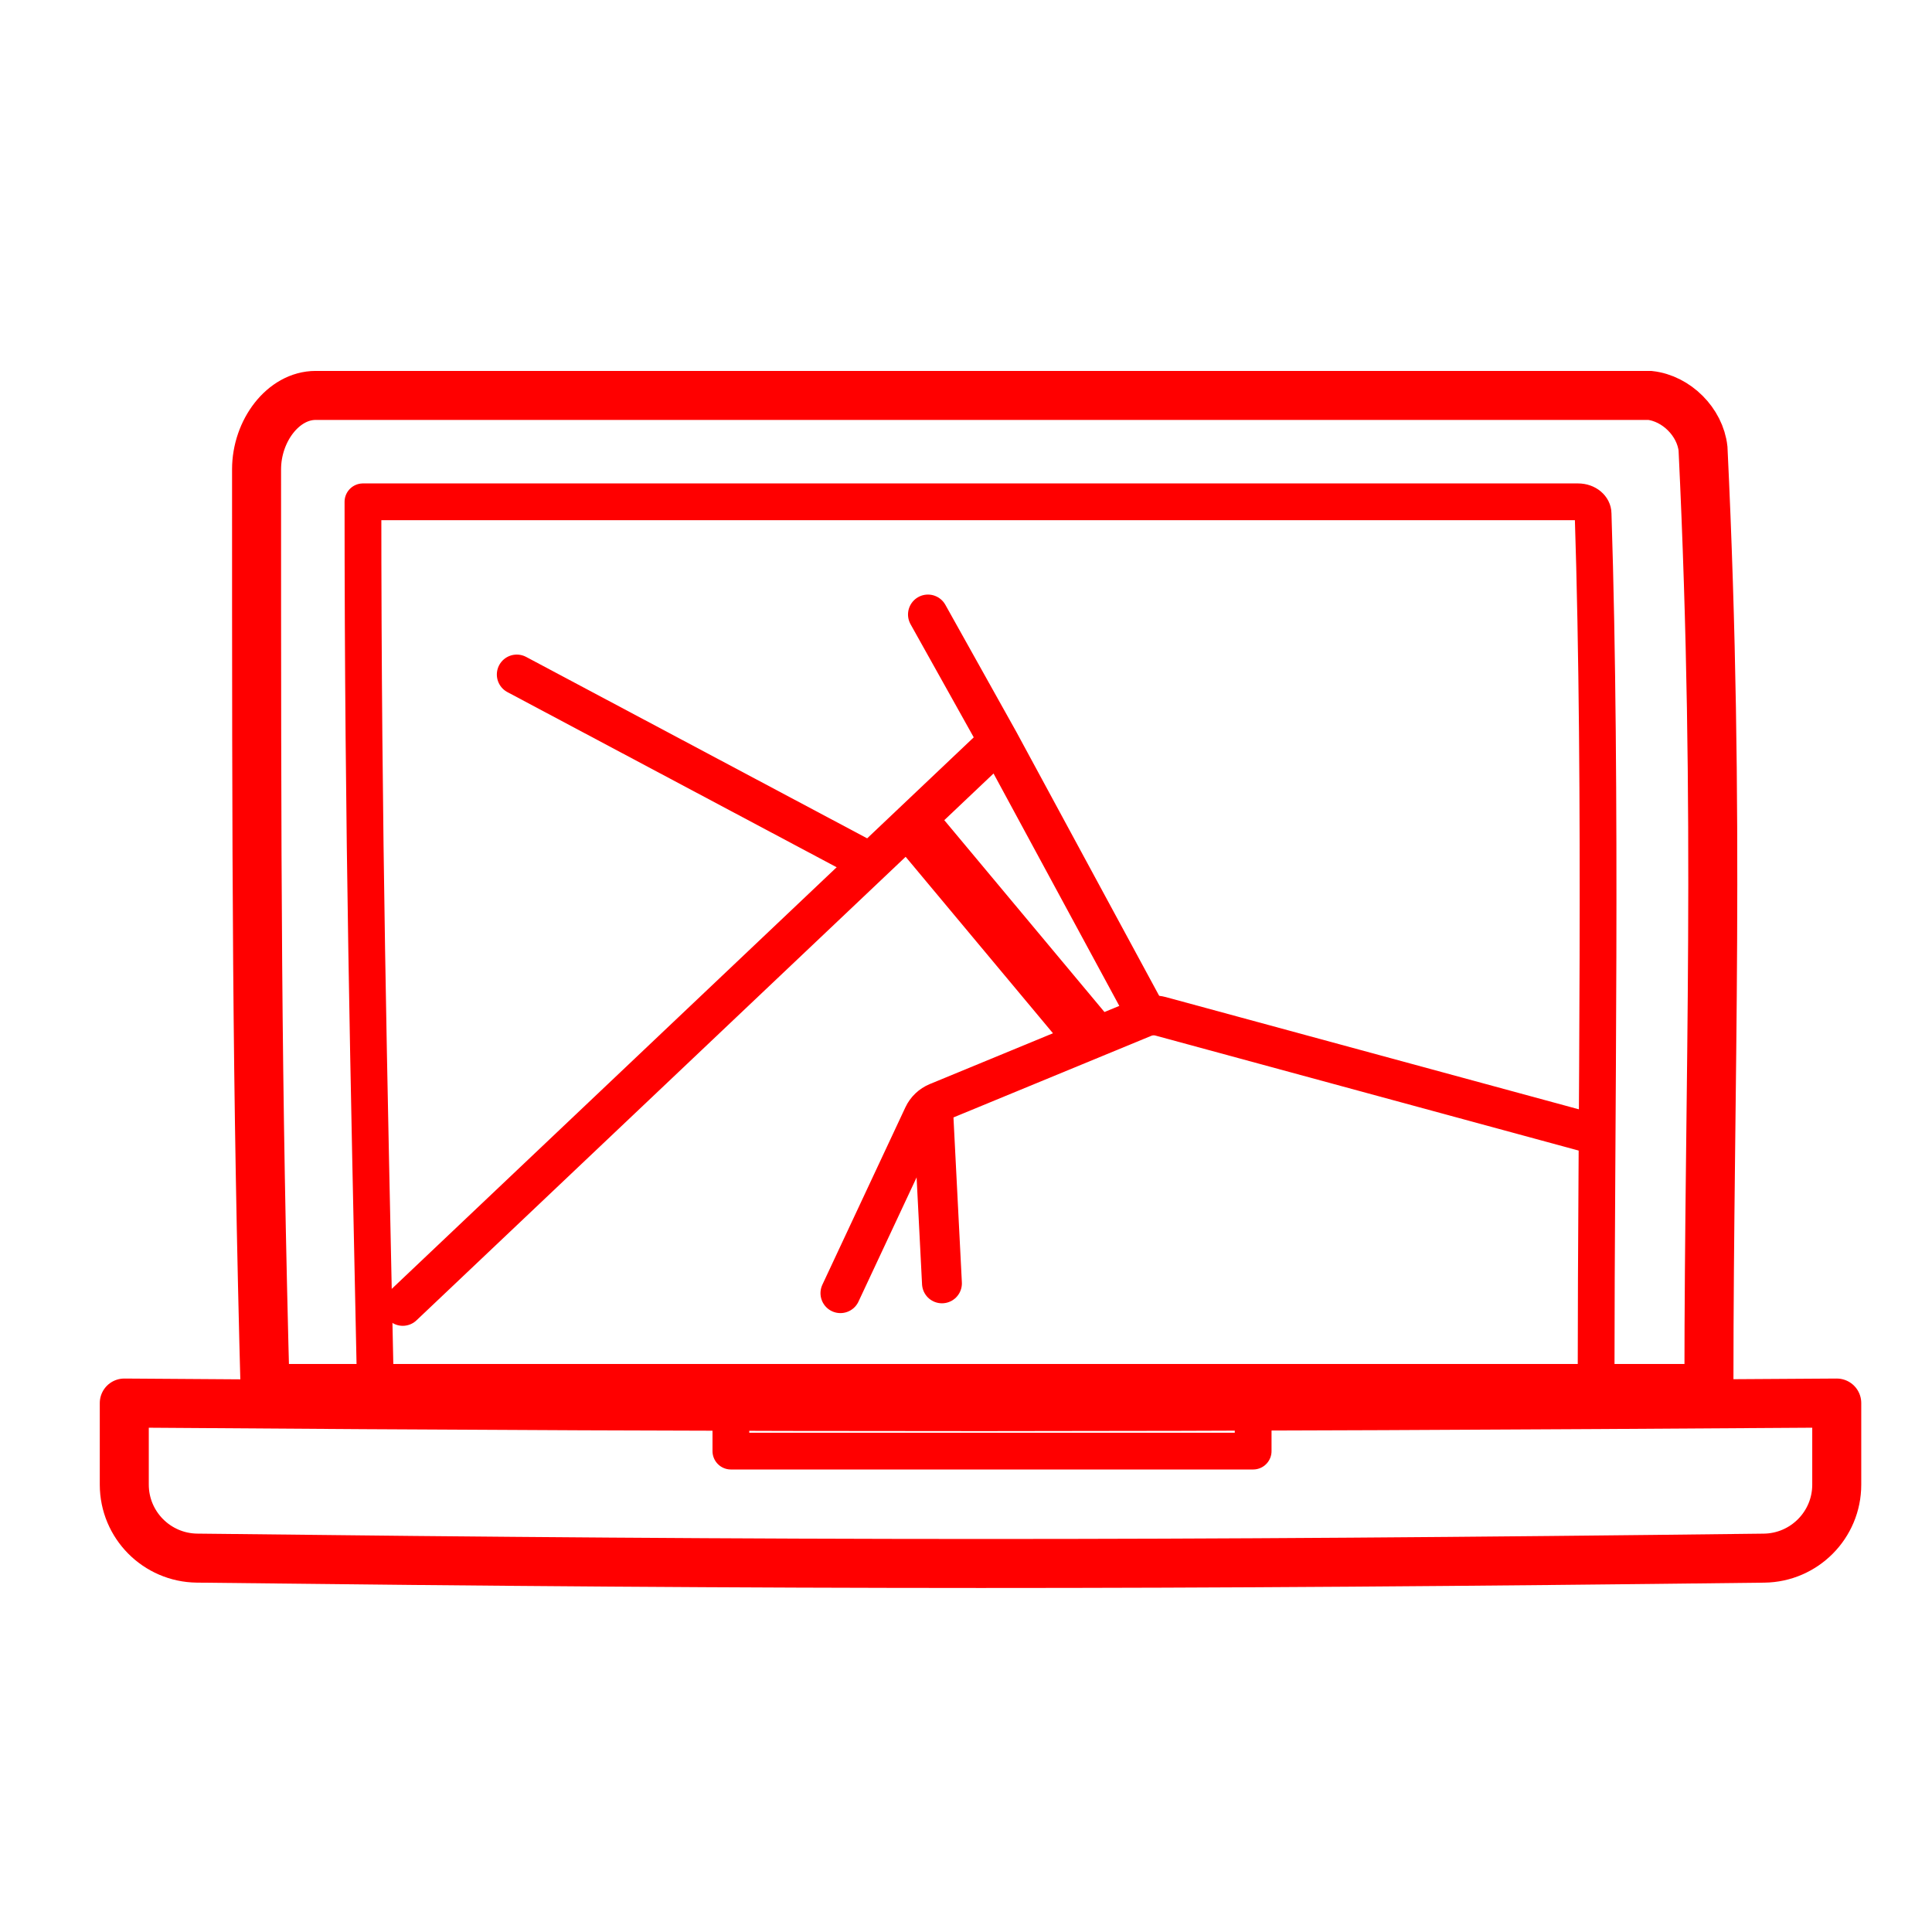
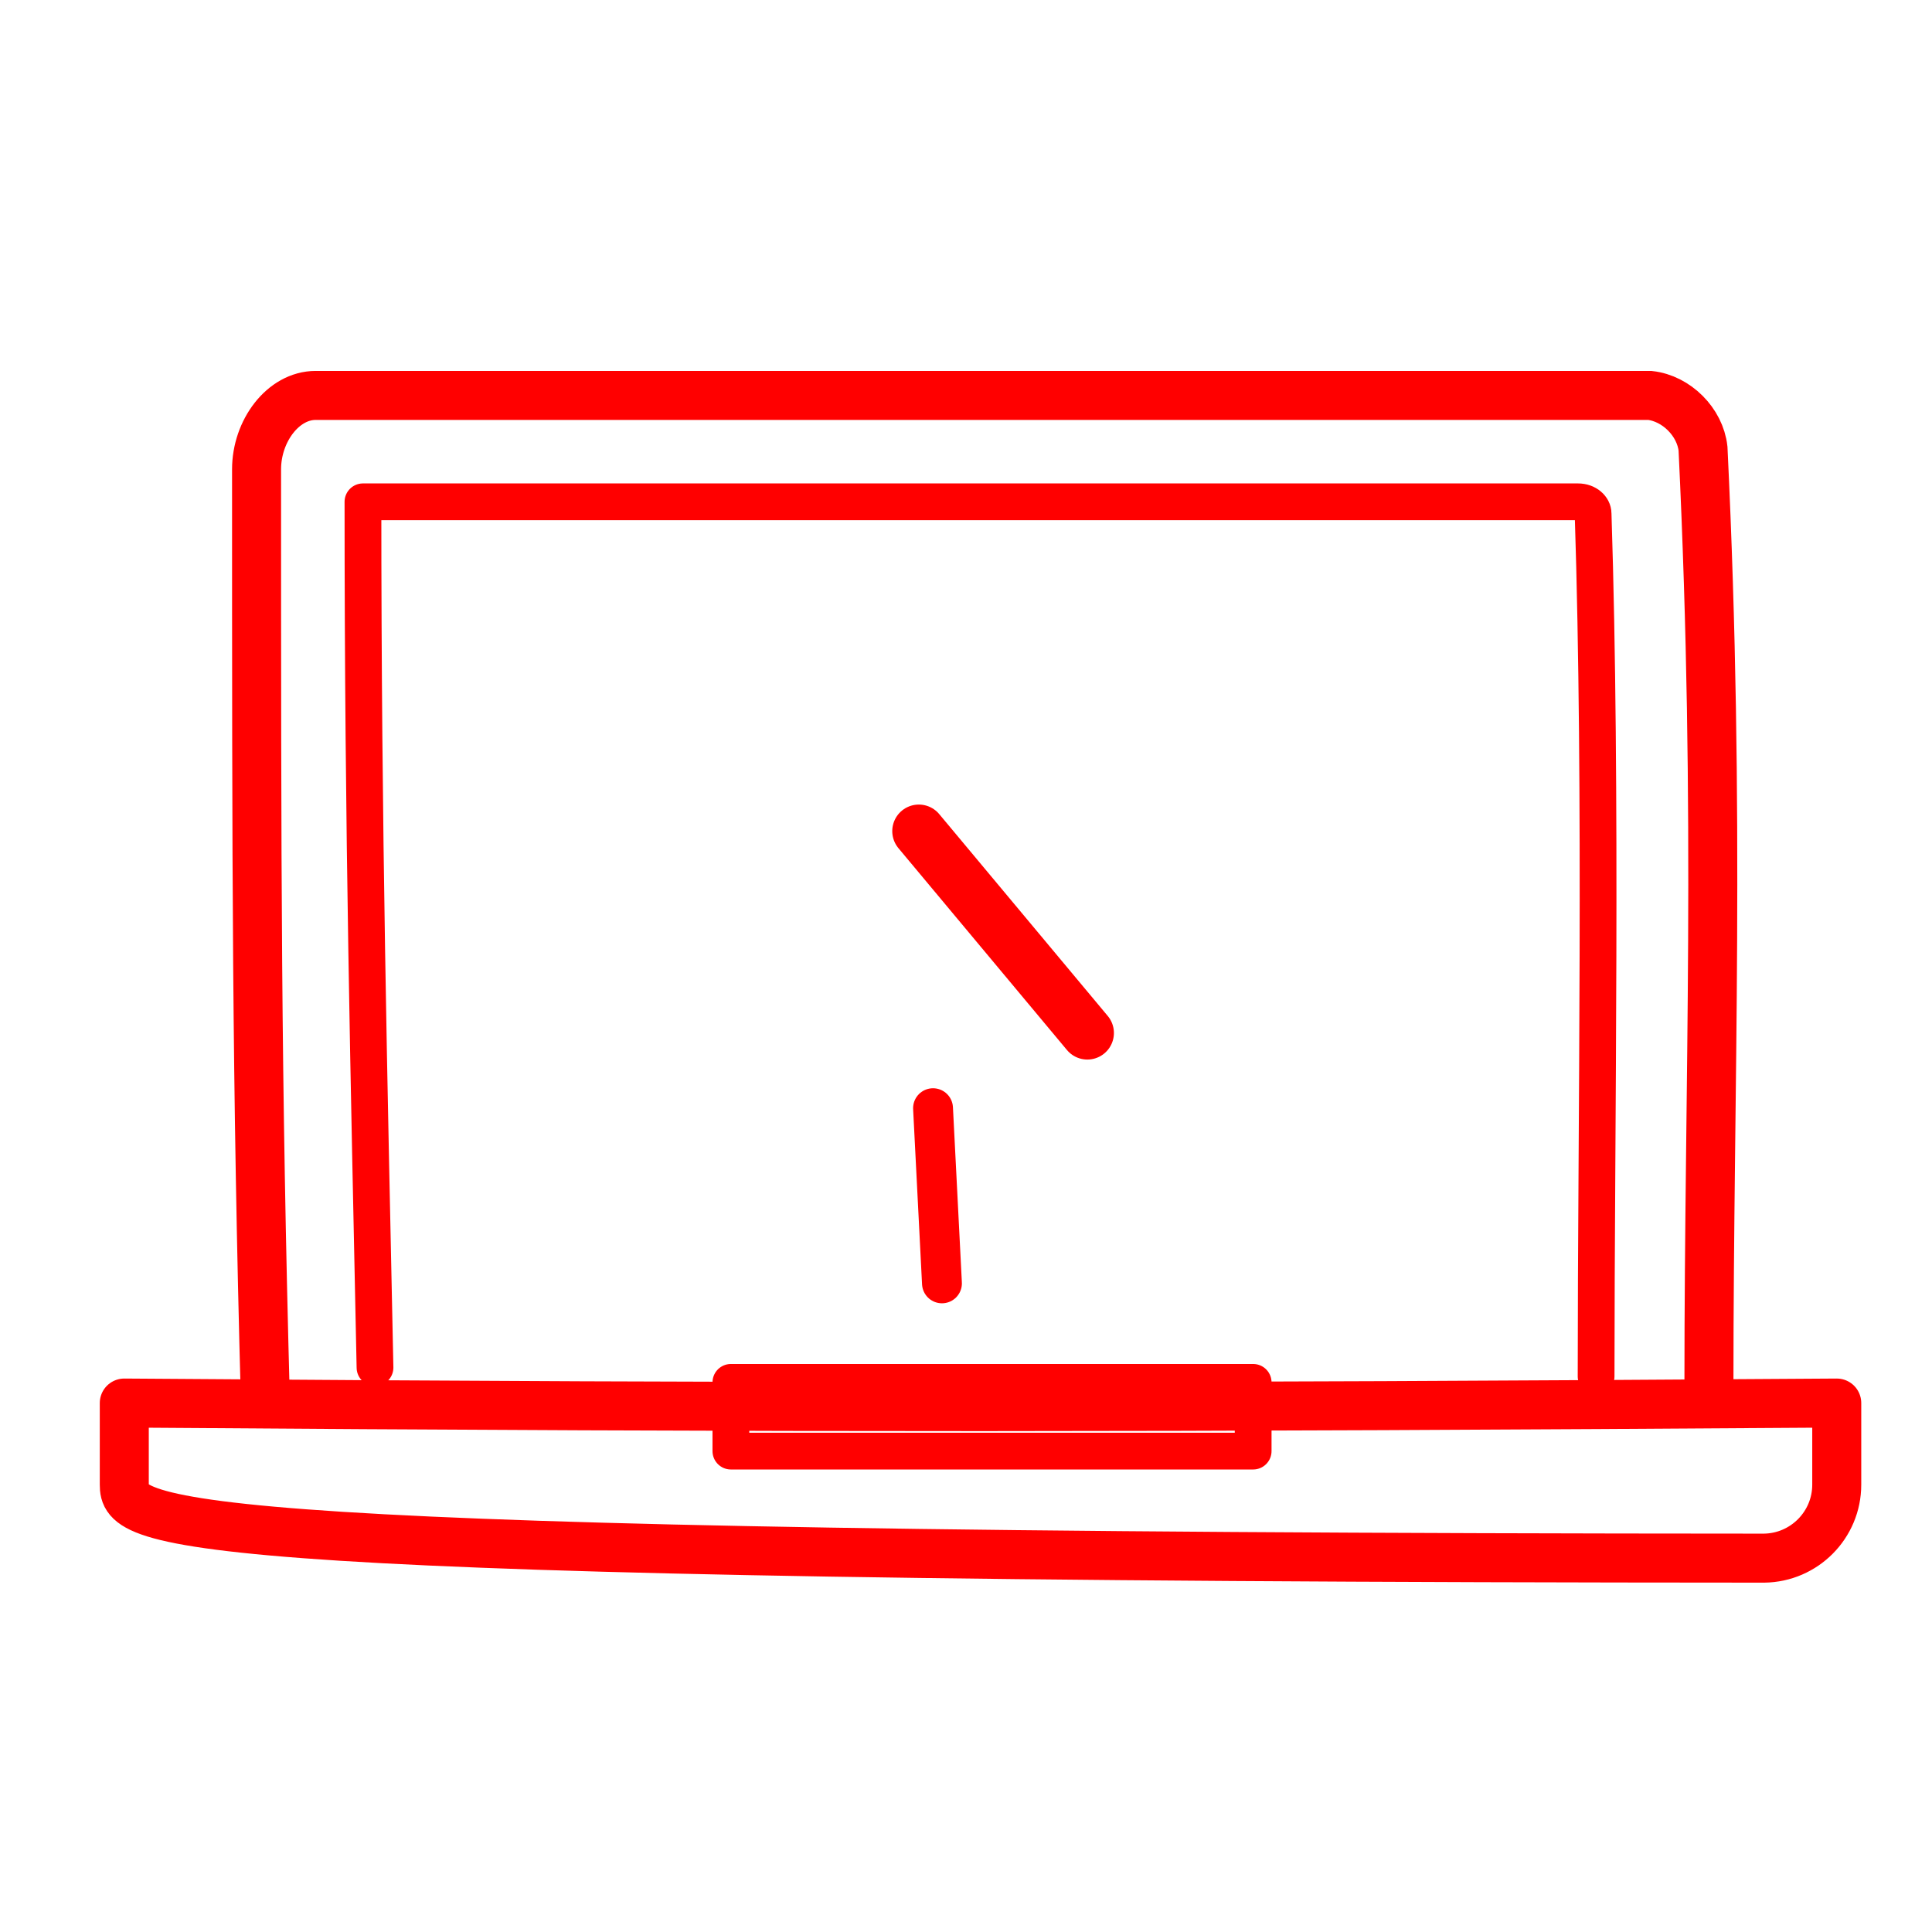
<svg xmlns="http://www.w3.org/2000/svg" width="79" height="79" viewBox="0 0 79 79" fill="none">
-   <path d="M64.896 46.296L47.462 41.559C47.231 41.496 46.985 41.511 46.763 41.603L38.329 45.082C38.078 45.186 37.874 45.38 37.759 45.626L34.365 52.878" stroke="red" stroke-width="1.63" stroke-linecap="round" stroke-linejoin="round" />
  <path d="M38.152 45.314L38.517 52.477" stroke="red" stroke-width="1.63" stroke-linecap="round" stroke-linejoin="round" />
-   <path d="M37.944 25.127L40.837 30.306M46.858 41.432L40.837 30.306M16.469 53.398L40.837 30.306" stroke="red" stroke-width="1.63" stroke-linecap="round" stroke-linejoin="round" />
-   <path d="M35.506 35.228L21.131 27.581" stroke="red" stroke-width="1.63" stroke-linecap="round" stroke-linejoin="round" />
  <path d="M37.571 33.985L44.462 42.239" stroke="red" stroke-width="2.173" stroke-linecap="round" stroke-linejoin="round" />
  <path d="M65.265 56.283C65.265 46.013 65.512 32.48 65.142 21.002C65.142 20.76 64.895 20.519 64.525 20.519H14.841C14.841 34.172 15.087 43.959 15.334 55.921" stroke="red" stroke-width="1.503" stroke-linecap="round" stroke-linejoin="round" />
  <path d="M69.879 56.525C69.879 44.2 70.362 33.447 69.637 18.344C69.517 17.256 68.55 16.29 67.463 16.169L12.908 16.169C11.579 16.169 10.491 17.619 10.491 19.189C10.491 35.622 10.491 43.959 10.854 57.37" stroke="red" stroke-width="2.004" />
-   <path d="M69.334 56.525H10.975" stroke="red" stroke-width="1.503" />
-   <path d="M5.082 57.371C32.6 57.576 47.852 57.555 75.105 57.371V60.709C75.105 62.354 73.778 63.693 72.132 63.713C47.575 64.008 32.6 64 8.056 63.712C6.41 63.693 5.082 62.353 5.082 60.707V57.371Z" stroke="red" stroke-width="2.004" stroke-linecap="round" stroke-linejoin="round" />
+   <path d="M5.082 57.371C32.6 57.576 47.852 57.555 75.105 57.371V60.709C75.105 62.354 73.778 63.693 72.132 63.713C6.41 63.693 5.082 62.353 5.082 60.707V57.371Z" stroke="red" stroke-width="2.004" stroke-linecap="round" stroke-linejoin="round" />
  <rect x="29.886" y="56.525" width="21.356" height="2.811" stroke="red" stroke-width="1.503" stroke-linecap="round" stroke-linejoin="round" />
</svg>